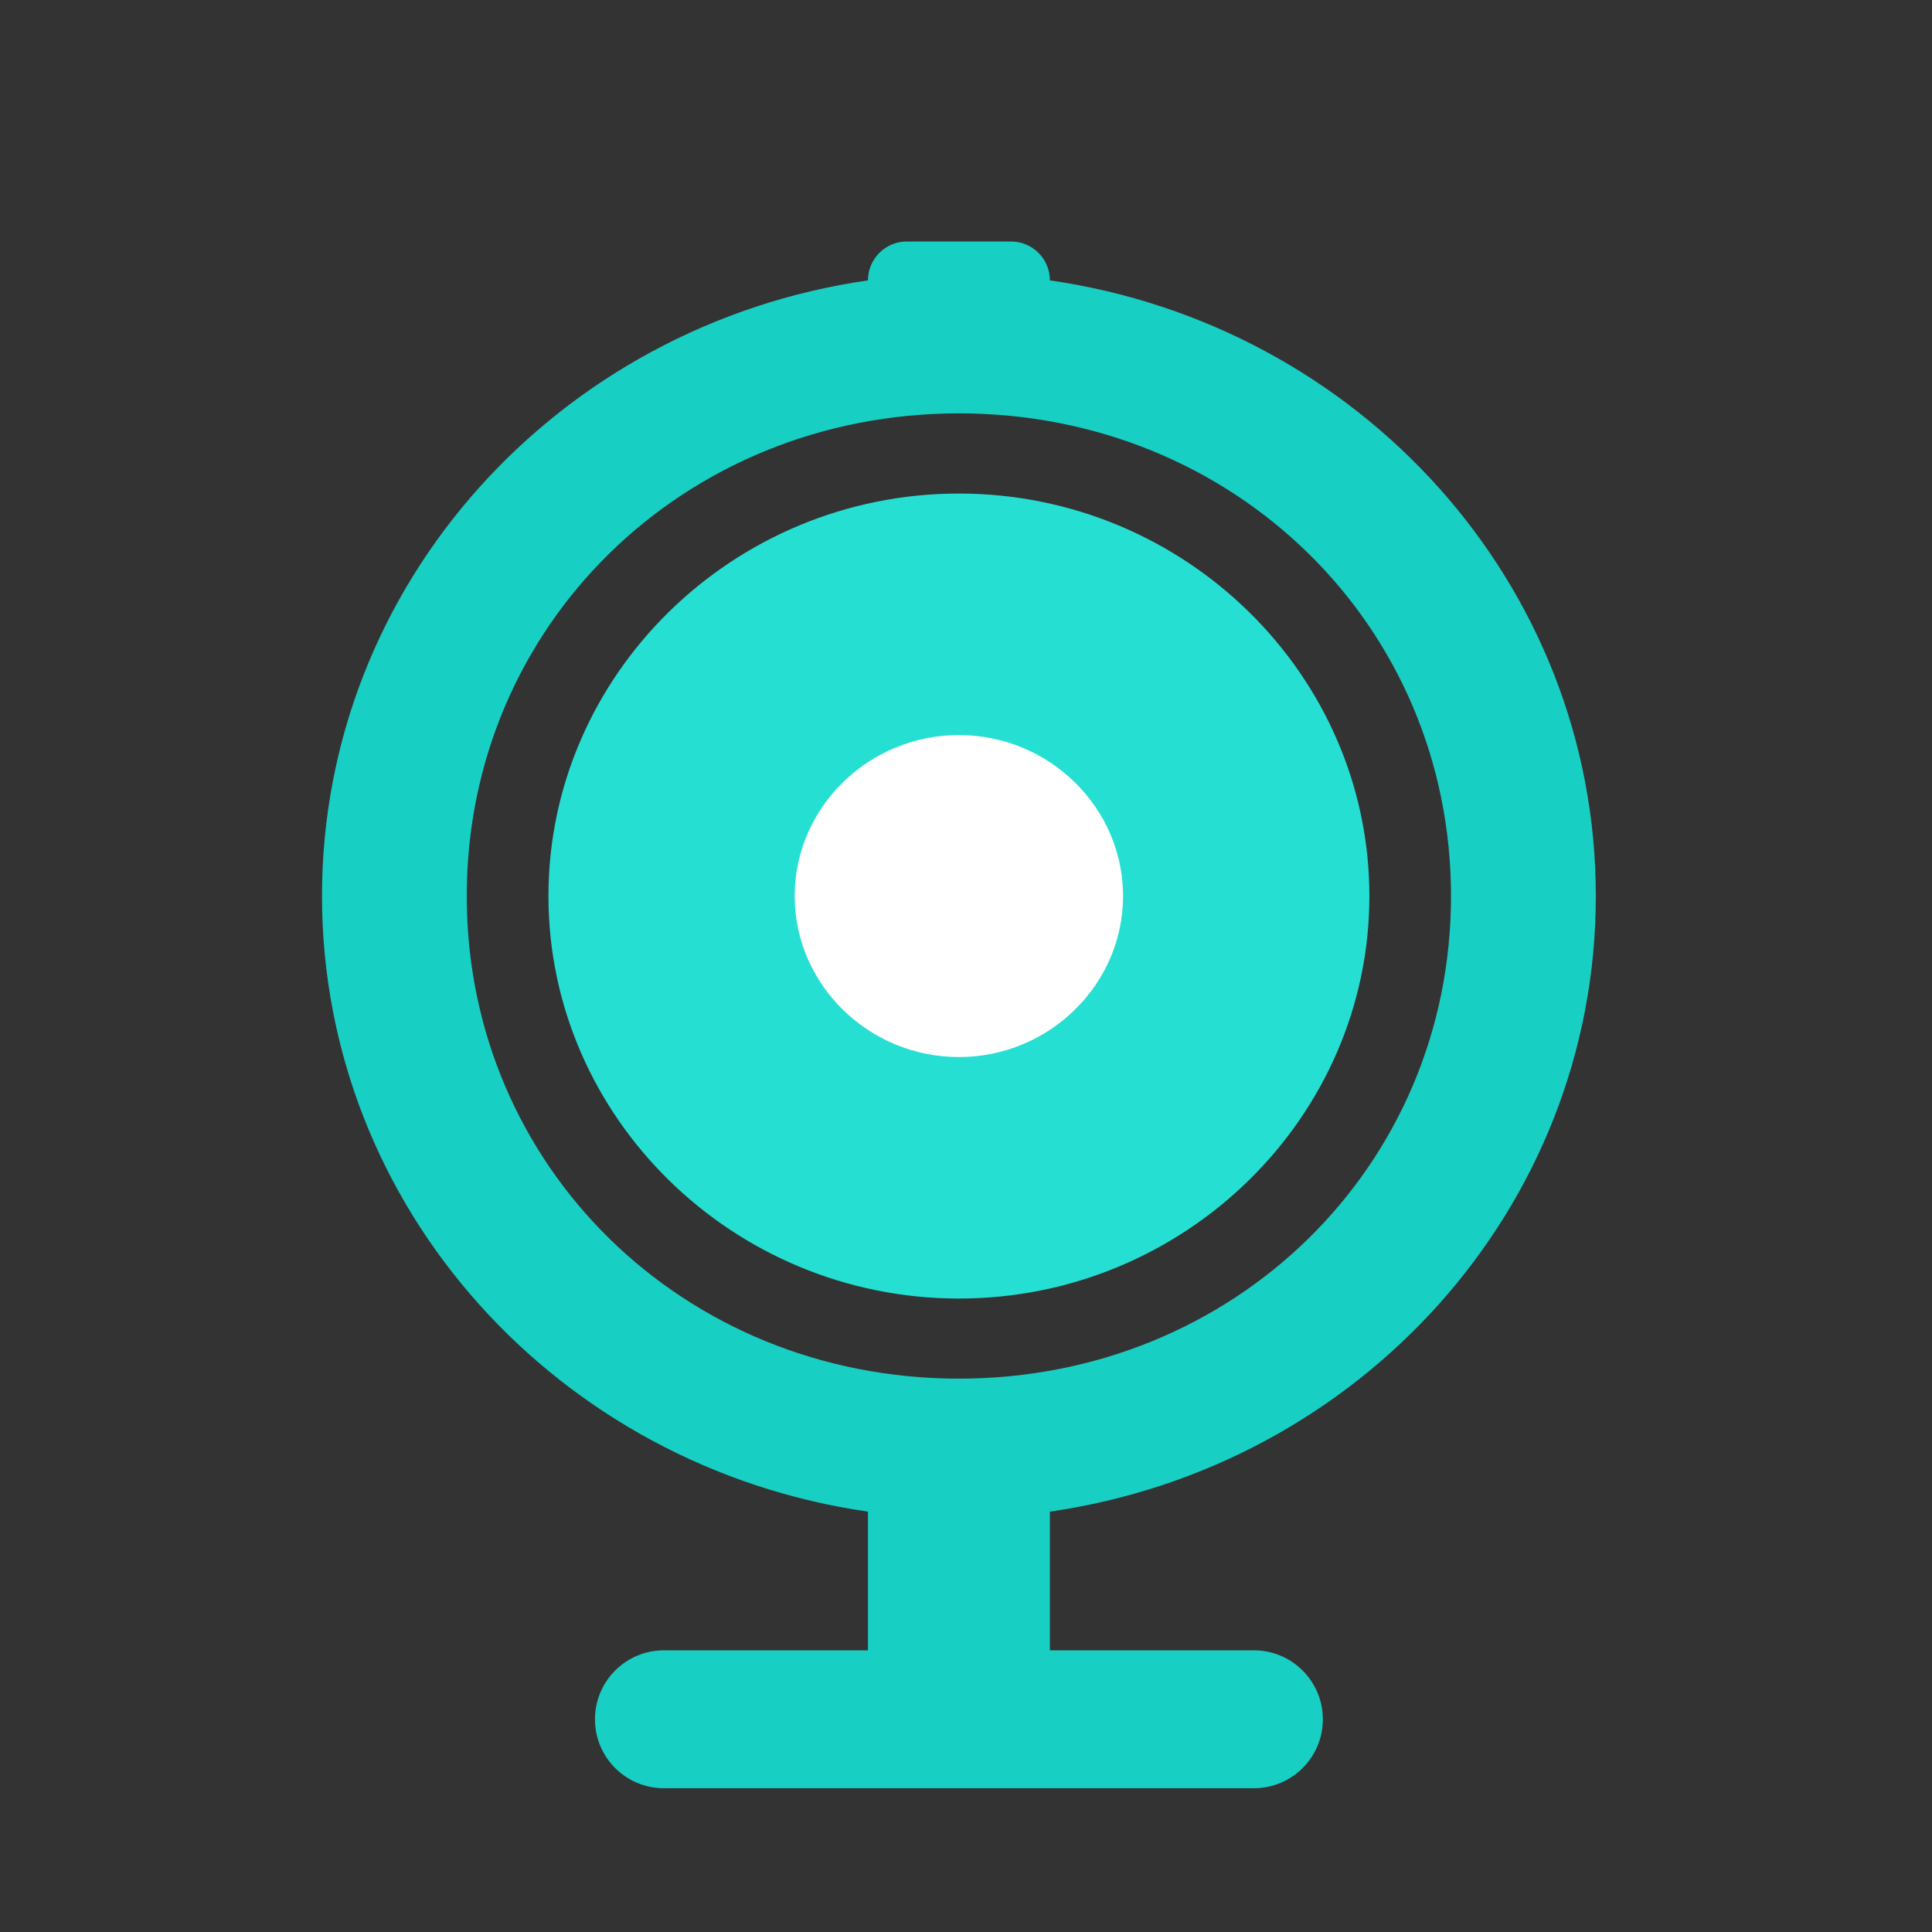
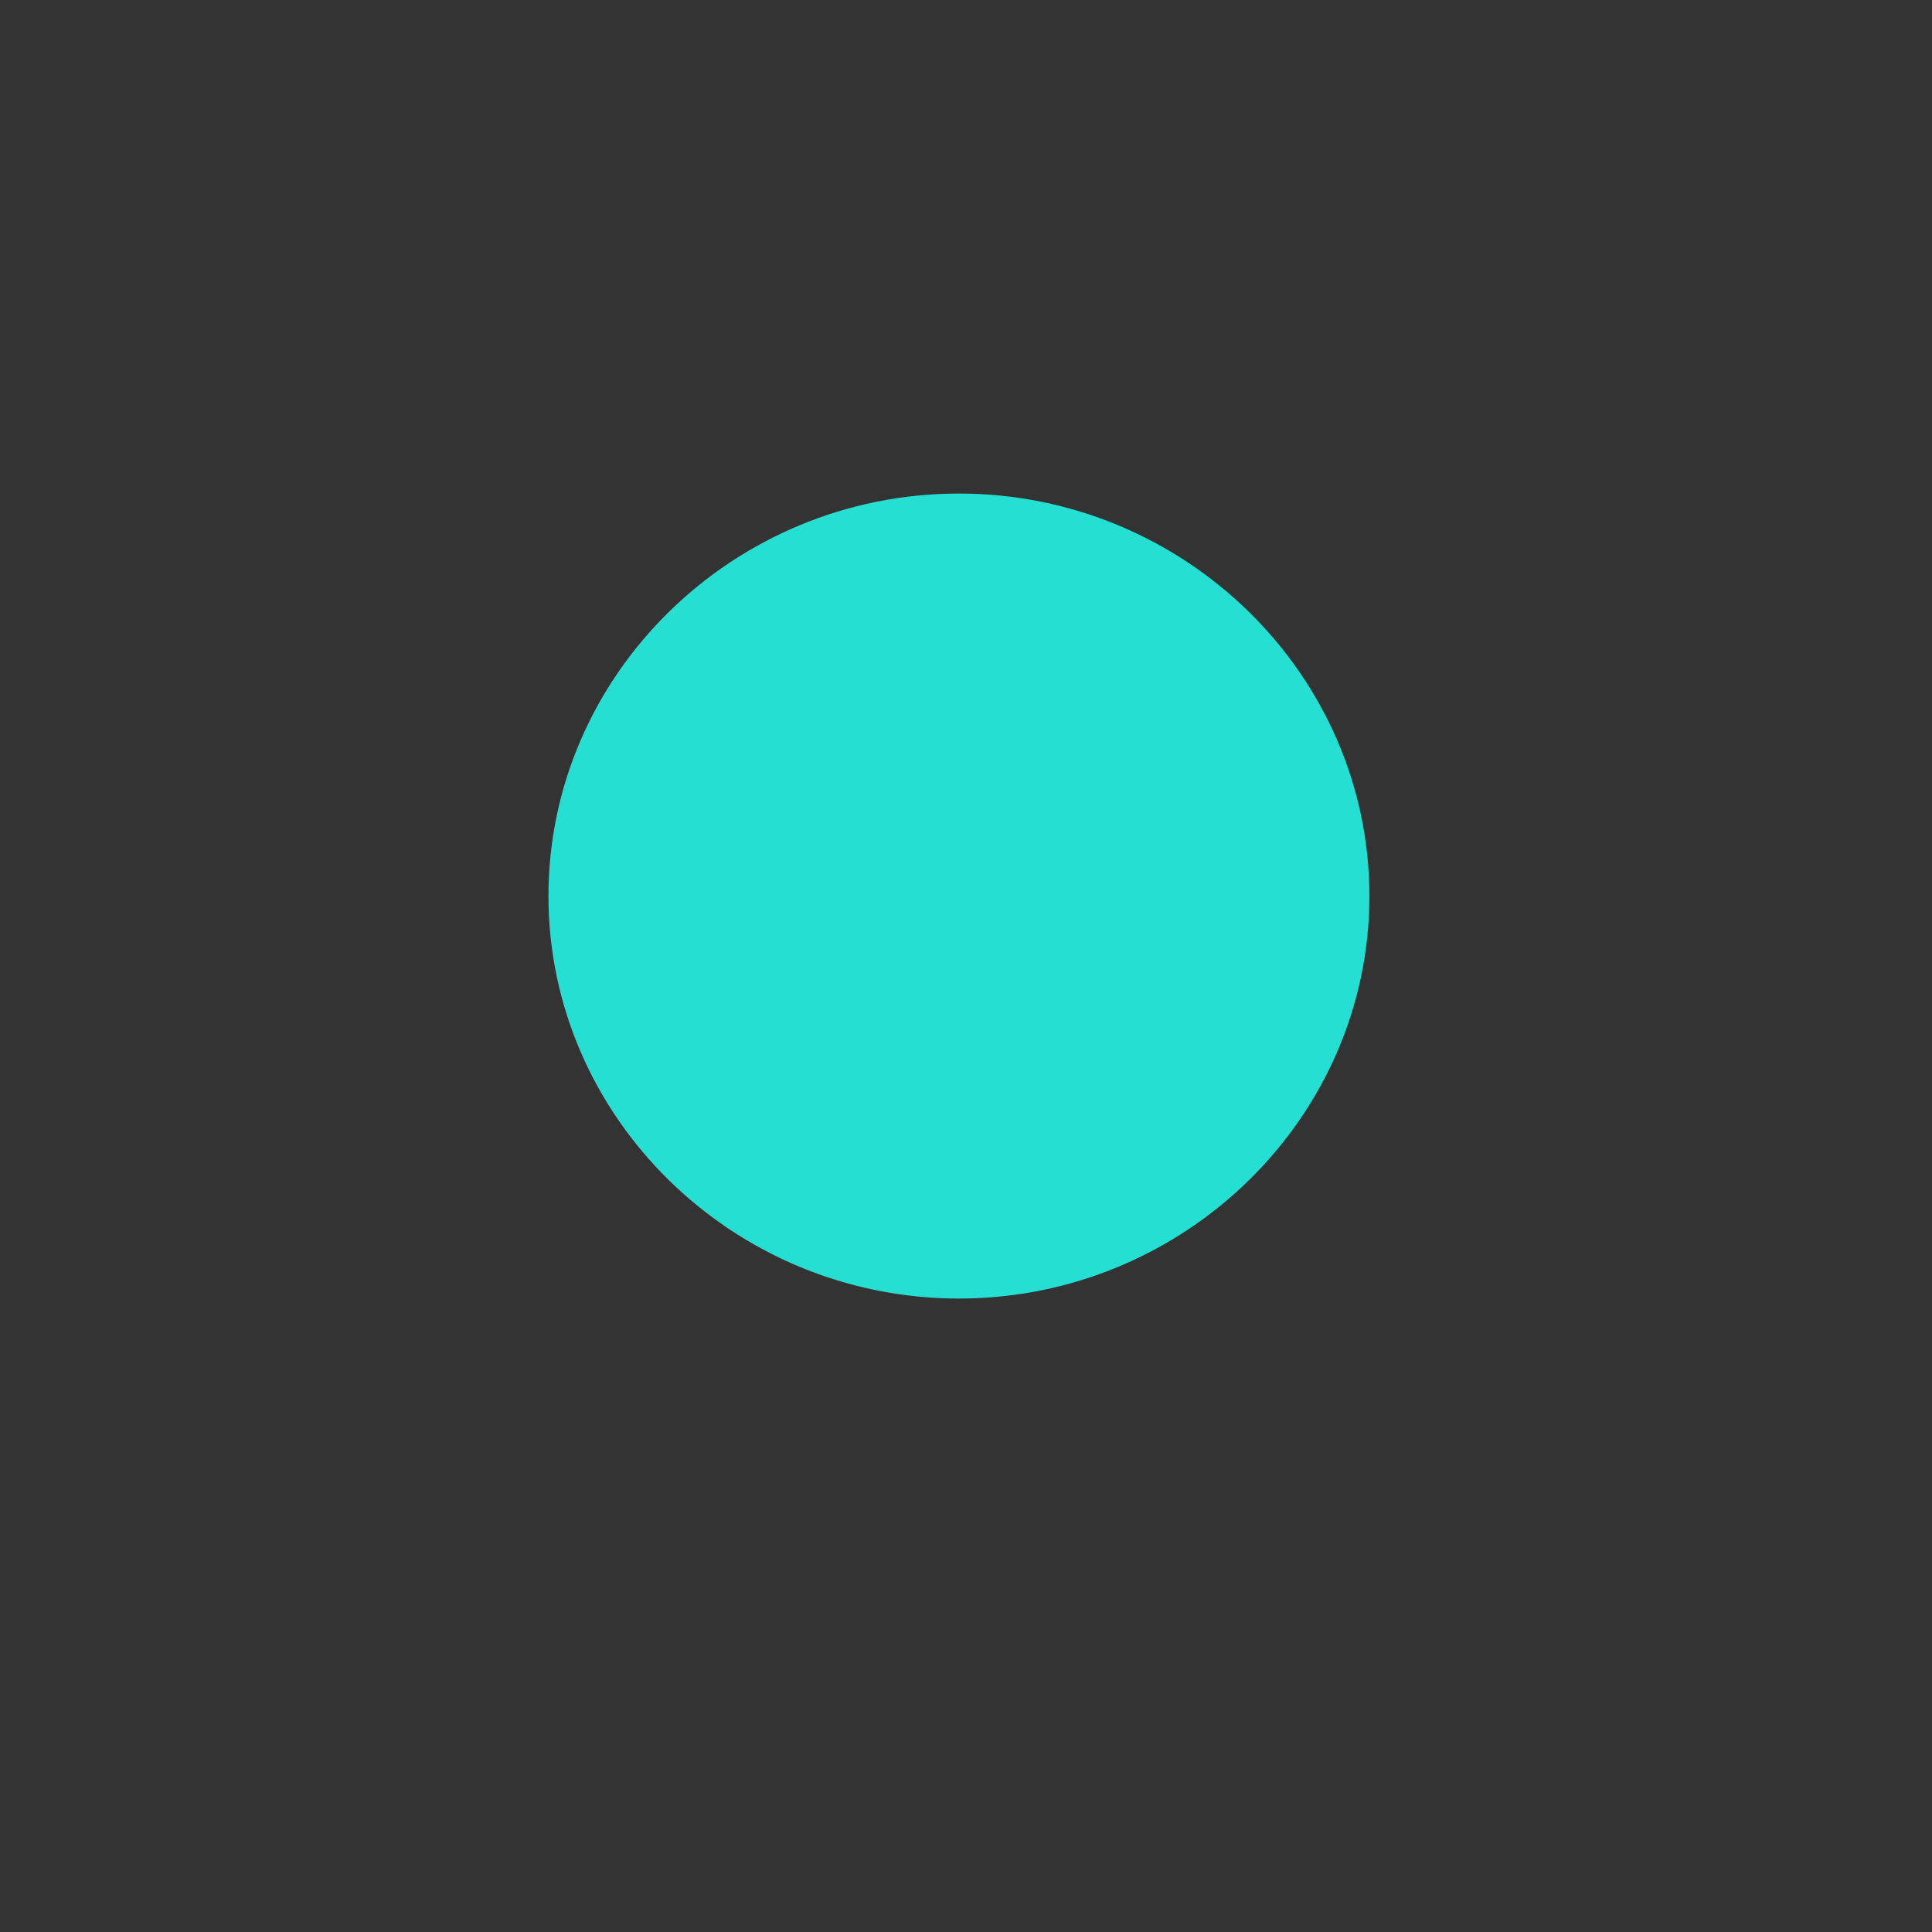
<svg xmlns="http://www.w3.org/2000/svg" width="24px" height="24px" viewBox="0 0 24 24" version="1.1">
  <rect x="0" y="0" width="24" height="24" fill="#333333" stroke="none" />
  <title>编组 76</title>
  <g id="页面-1" stroke="none" stroke-width="1" fill="none" fill-rule="evenodd">
    <g id="导航0827" transform="translate(-395, -2233)">
      <g id="编组-132" transform="translate(380, 2123)">
        <g id="编组-123" transform="translate(0, 47)">
          <g id="编组-116" transform="translate(0, 50)">
            <g id="编组-76" transform="translate(15, 13)">
              <rect id="蒙版" fill="#F7F9FD" opacity="0" x="0" y="0" width="24" height="24" />
              <g id="编组-74" transform="translate(4, 3)" fill-rule="nonzero">
-                 <path d="M9.042,15.778 L9.042,17.501 L11.576,17.501 C12.049,17.501 12.433,17.885 12.433,18.358 C12.433,18.831 12.049,19.214 11.576,19.214 L4.247,19.214 C3.774,19.214 3.391,18.831 3.391,18.358 C3.391,17.885 3.774,17.501 4.247,17.501 L6.782,17.501 L6.782,17.501 L6.782,15.778 C2.939,15.224 0,12.01 0,8.131 C0,4.251 2.939,1.037 6.782,0.483 C6.782,0.216 6.998,4.72135444e-13 7.264,0 L8.559,0 C8.826,1.69150248e-16 9.042,0.216 9.042,0.483 L9.042,0.483 L9.042,0.483 C12.885,1.037 15.824,4.251 15.824,8.131 C15.824,12.01 12.885,15.224 9.042,15.778 Z M7.912,14.126 C11.335,14.126 14.025,11.488 14.025,8.131 C14.025,4.773 11.335,2.135 7.912,2.135 C4.488,2.135 1.798,4.773 1.798,8.131 C1.798,11.488 4.488,14.126 7.912,14.126 Z" id="形状" fill="#18CFC4" />
                <path d="M7.912,13.131 C5.107,13.131 2.813,10.881 2.813,8.131 C2.813,5.381 5.107,3.131 7.912,3.131 C10.716,3.131 13.011,5.381 13.011,8.131 C13.011,10.881 10.716,13.131 7.912,13.131 Z" id="路径" fill="#25DFD3" />
-                 <path d="M7.912,10.131 C6.79,10.131 5.872,9.231 5.872,8.131 C5.872,7.031 6.79,6.131 7.912,6.131 C9.033,6.131 9.951,7.031 9.951,8.131 C9.951,9.231 9.033,10.131 7.912,10.131 Z" id="路径" fill="#FFFFFF" />
              </g>
            </g>
          </g>
        </g>
      </g>
    </g>
  </g>
</svg>